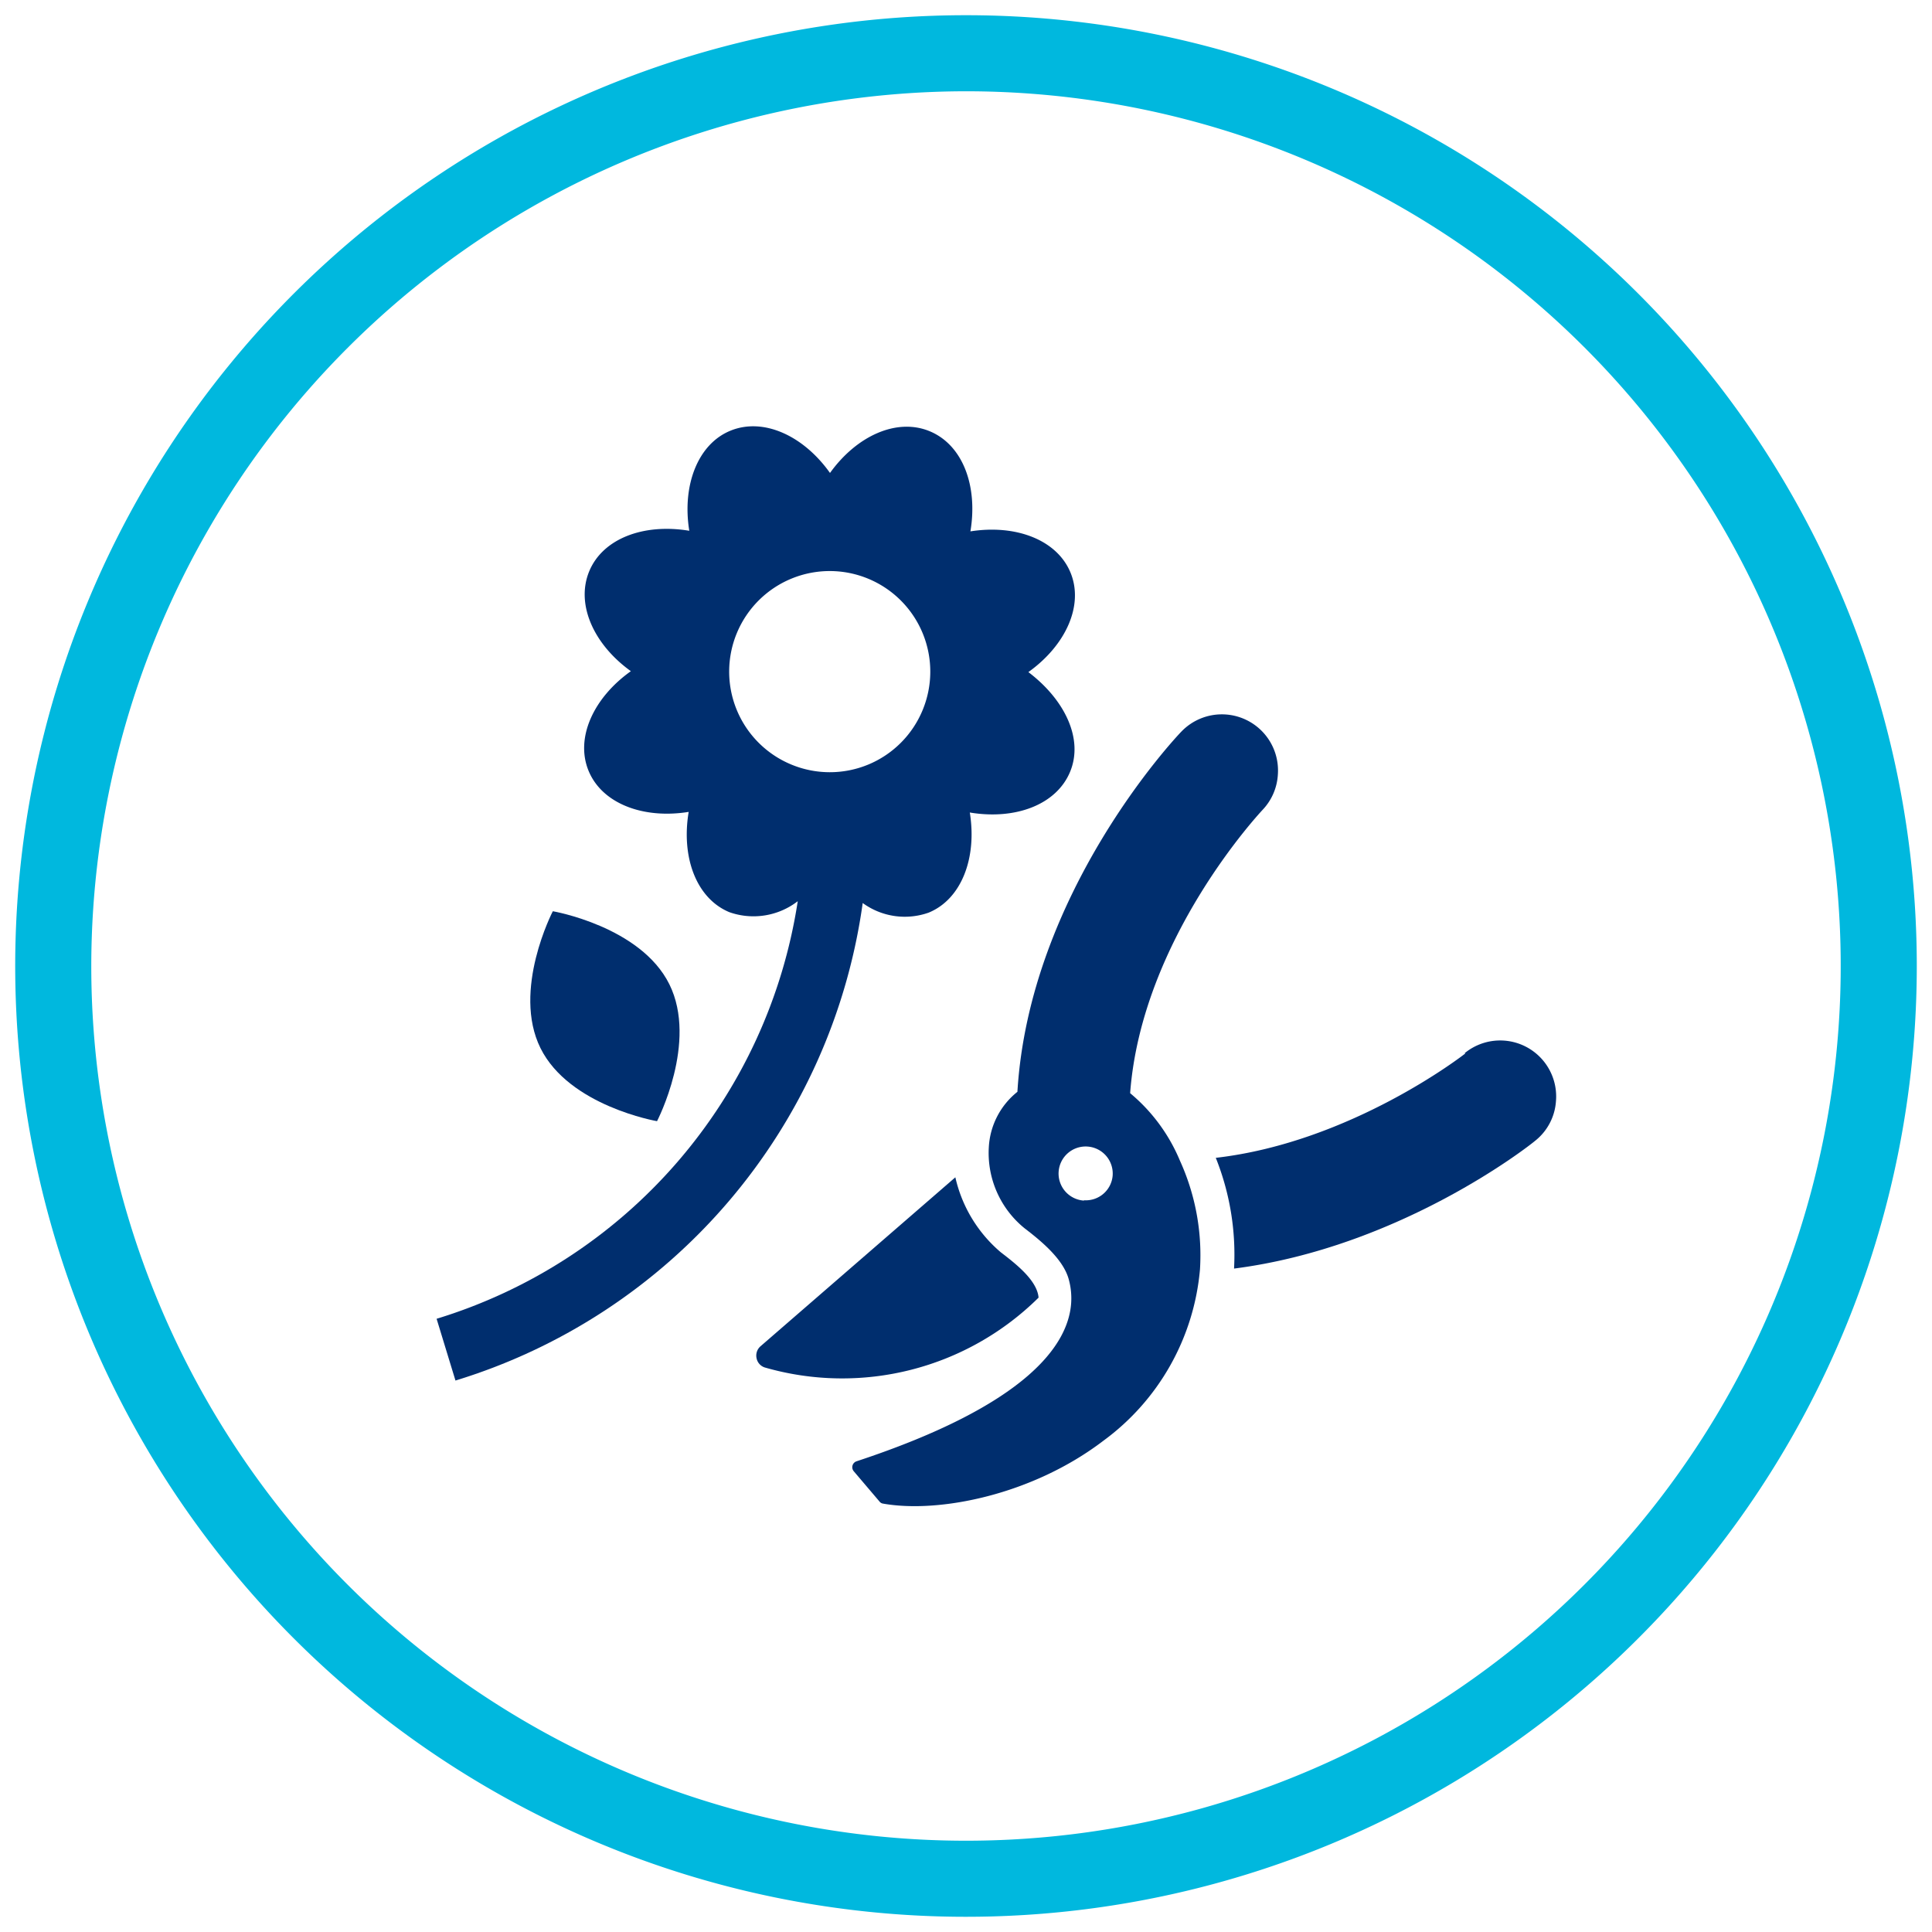
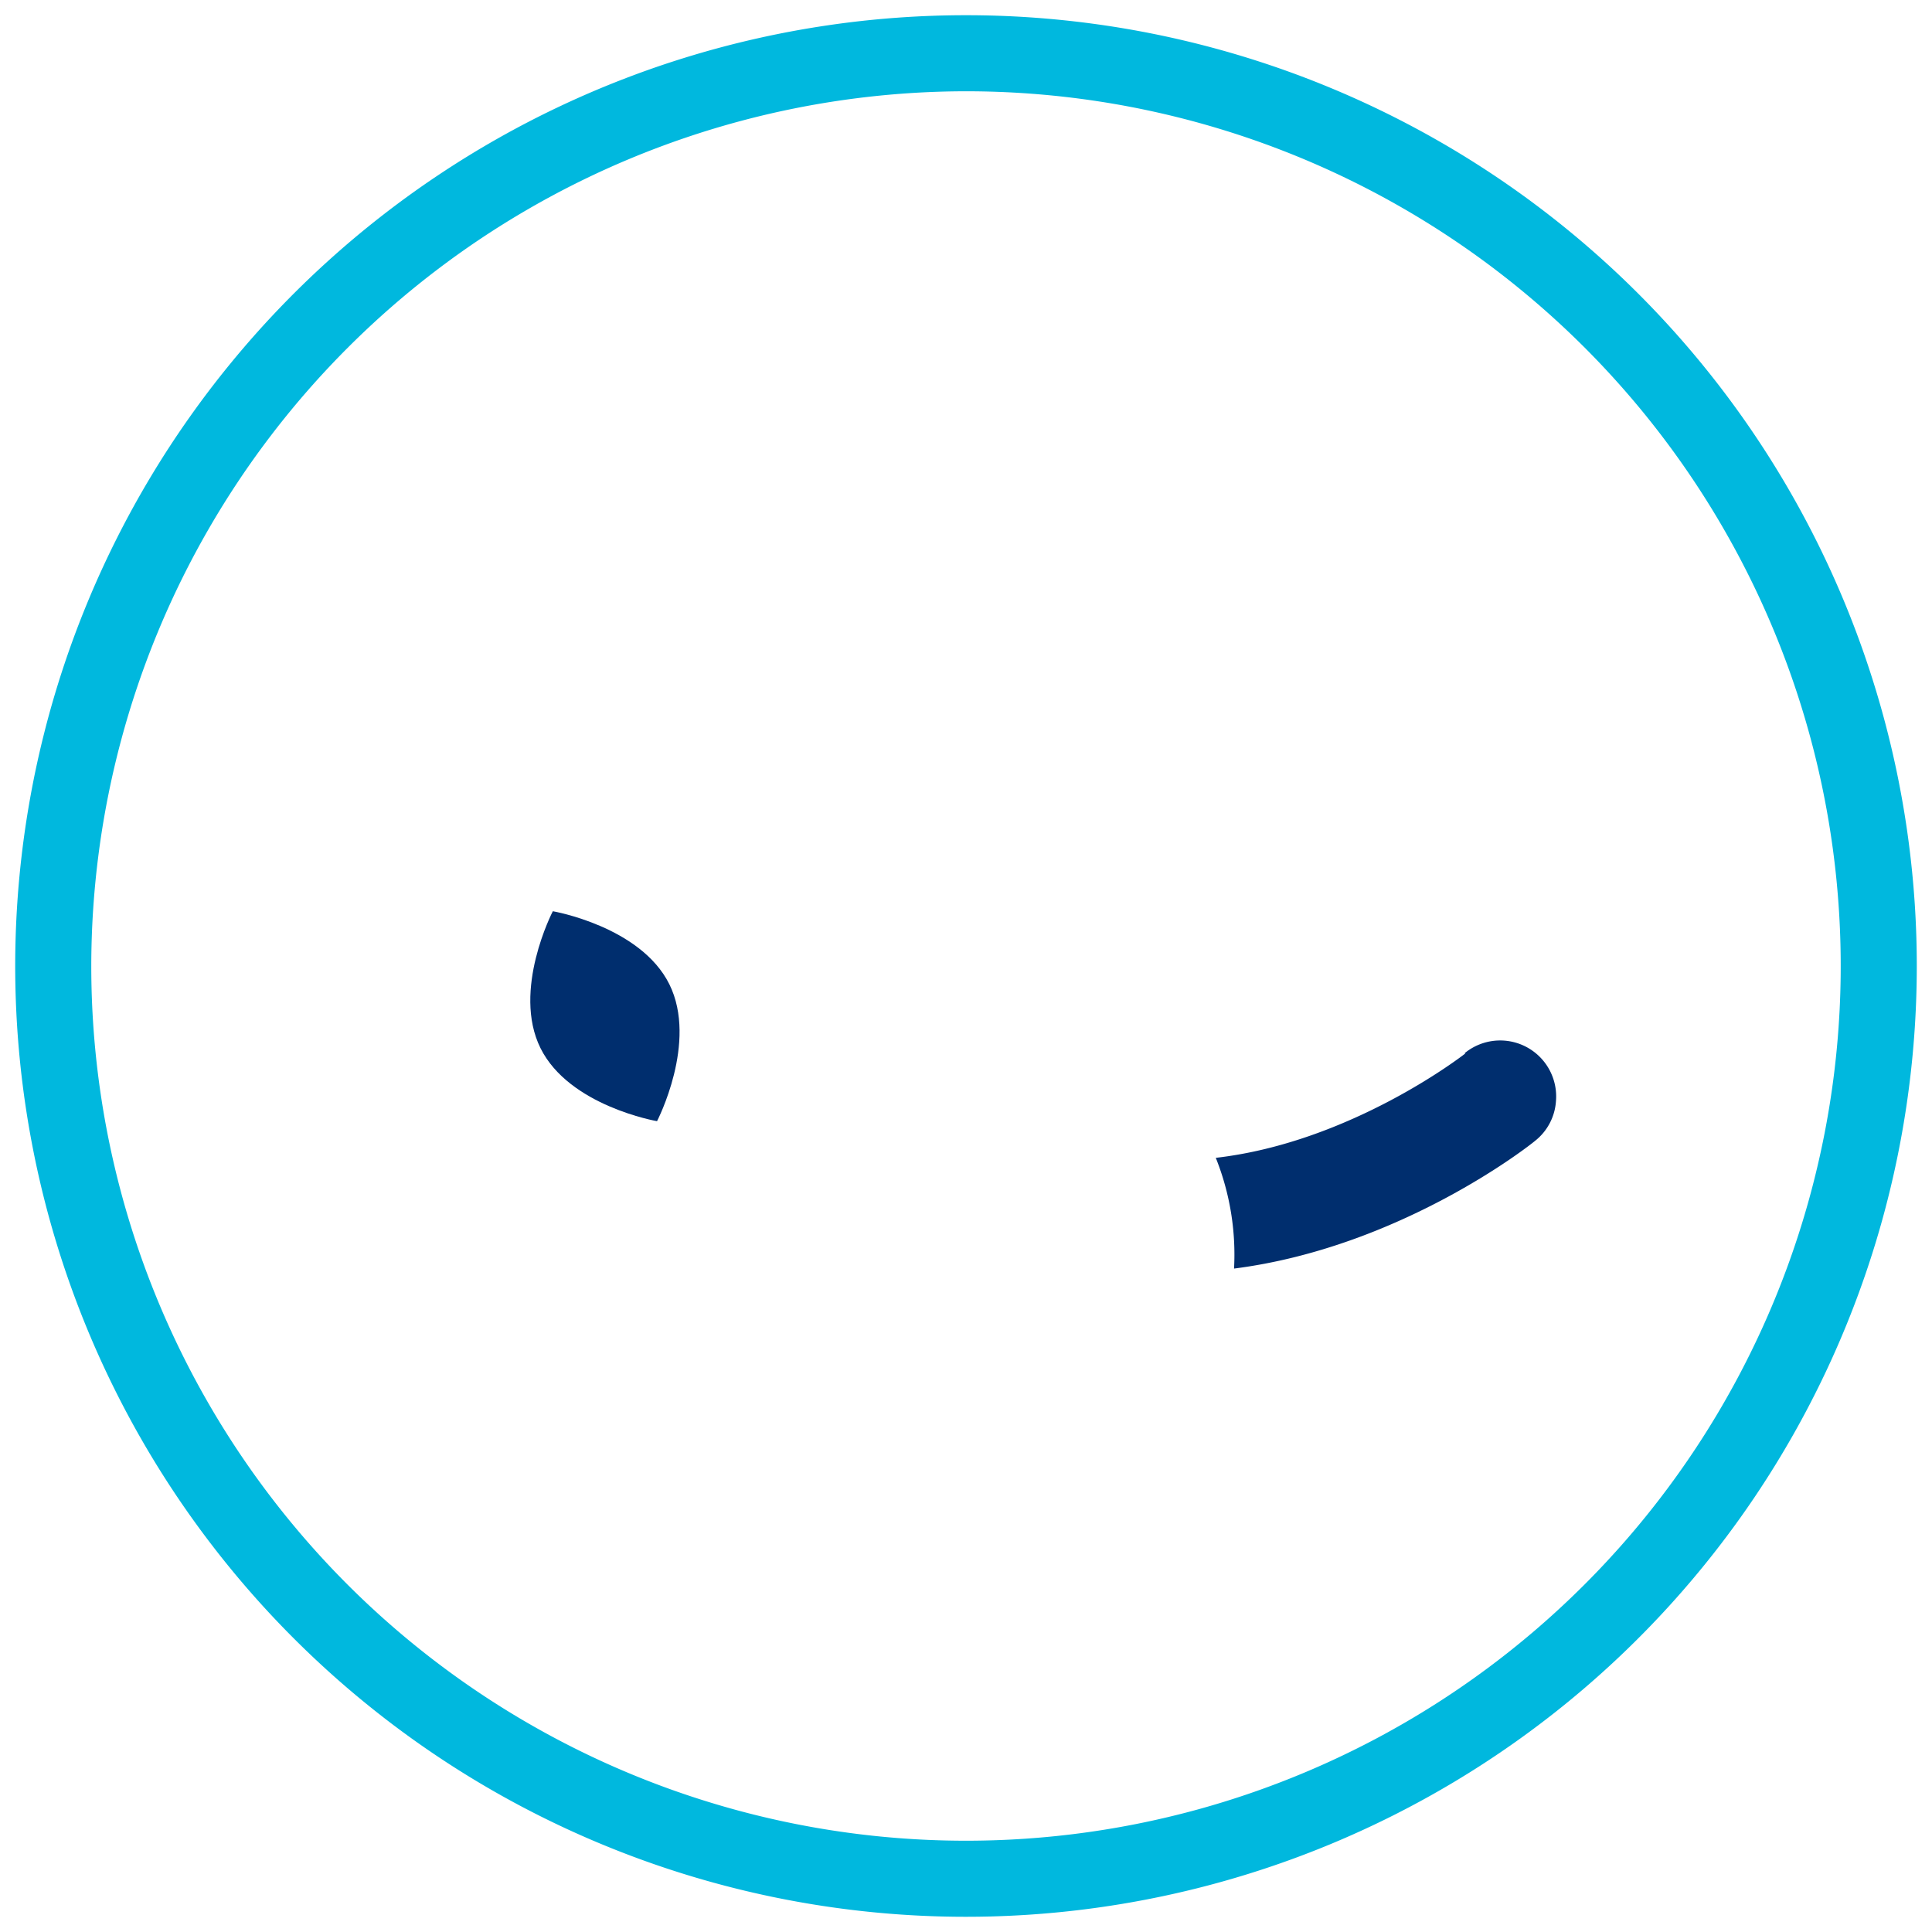
<svg xmlns="http://www.w3.org/2000/svg" id="Icons" viewBox="0 0 127 127">
  <defs>
    <style>.cls-1{fill:#00b8de;}.cls-2{fill:#002e6e;}</style>
  </defs>
  <title>icon</title>
  <path class="cls-1" d="M63.5,6A57.5,57.5,0,1,1,6,63.5,57.56,57.56,0,0,1,63.5,6m0-5A62.5,62.5,0,1,0,126,63.5,62.5,62.5,0,0,0,63.5,1Z" />
  <path class="cls-2" d="M43.19,73.7s2.7-5.19.81-9-7.66-4.8-7.66-4.8-2.7,5.19-.81,9S43.19,73.7,43.19,73.7Z" />
-   <path class="cls-2" d="M29.94,90.75A38.34,38.34,0,0,0,56.71,59.36a4.69,4.69,0,0,0,4.34.63c2.16-.89,3.18-3.6,2.7-6.58,3,.5,5.69-.51,6.59-2.67S70,46,67.6,44.18c2.45-1.75,3.66-4.38,2.77-6.54s-3.6-3.18-6.58-2.71c.5-3-.51-5.68-2.67-6.58s-4.8.29-6.56,2.74c-1.75-2.46-4.38-3.66-6.54-2.78s-3.19,3.61-2.71,6.58c-3-.5-5.69.51-6.58,2.67s.29,4.8,2.74,6.56c-2.46,1.75-3.67,4.39-2.78,6.55s3.6,3.18,6.58,2.7c-.5,3,.51,5.69,2.67,6.59a4.76,4.76,0,0,0,4.5-.72A34.09,34.09,0,0,1,28.7,86.69ZM52,50.25a6.61,6.61,0,1,1,8.64-3.55A6.6,6.6,0,0,1,52,50.25Z" />
  <path class="cls-2" d="M96.32,69.25c-.12.1-7.51,5.84-16.4,6.86a17.12,17.12,0,0,1,1.2,7.28C92,82,100.49,75.35,100.9,75a3.63,3.63,0,0,0,1.38-2.6,3.68,3.68,0,0,0-6-3.17Z" />
-   <path class="cls-2" d="M65.8,82.33a9.08,9.08,0,0,1-3-4.94L50,88.49a.81.81,0,0,0-.27.78.8.8,0,0,0,.54.62,18.35,18.35,0,0,0,18-4.59C68.18,84.17,66.78,83.08,65.8,82.33Z" />
-   <path class="cls-2" d="M84,50.92a3.69,3.69,0,0,0-6.34-2.83c-.42.43-10,10.63-10.78,23.68A5,5,0,0,0,65,75.41a6.37,6.37,0,0,0,2.35,5.33c1,.77,2.55,2,2.91,3.38a4.66,4.66,0,0,1,.15,1.57c-.2,2.67-2.81,6.64-14.11,10.37a.41.41,0,0,0-.18.65l1.7,2a.36.36,0,0,0,.23.13c3.67.65,9.82-.57,14.49-4.14a15.65,15.65,0,0,0,6.34-11.25,15,15,0,0,0-1.32-7.16,11.54,11.54,0,0,0-3.27-4.43c.76-10.21,8.65-18.56,8.73-18.65A3.66,3.66,0,0,0,84,50.92Zm-12.76,28a1.78,1.78,0,1,1,1.9-1.64A1.77,1.77,0,0,1,71.27,78.9Z" />
</svg>